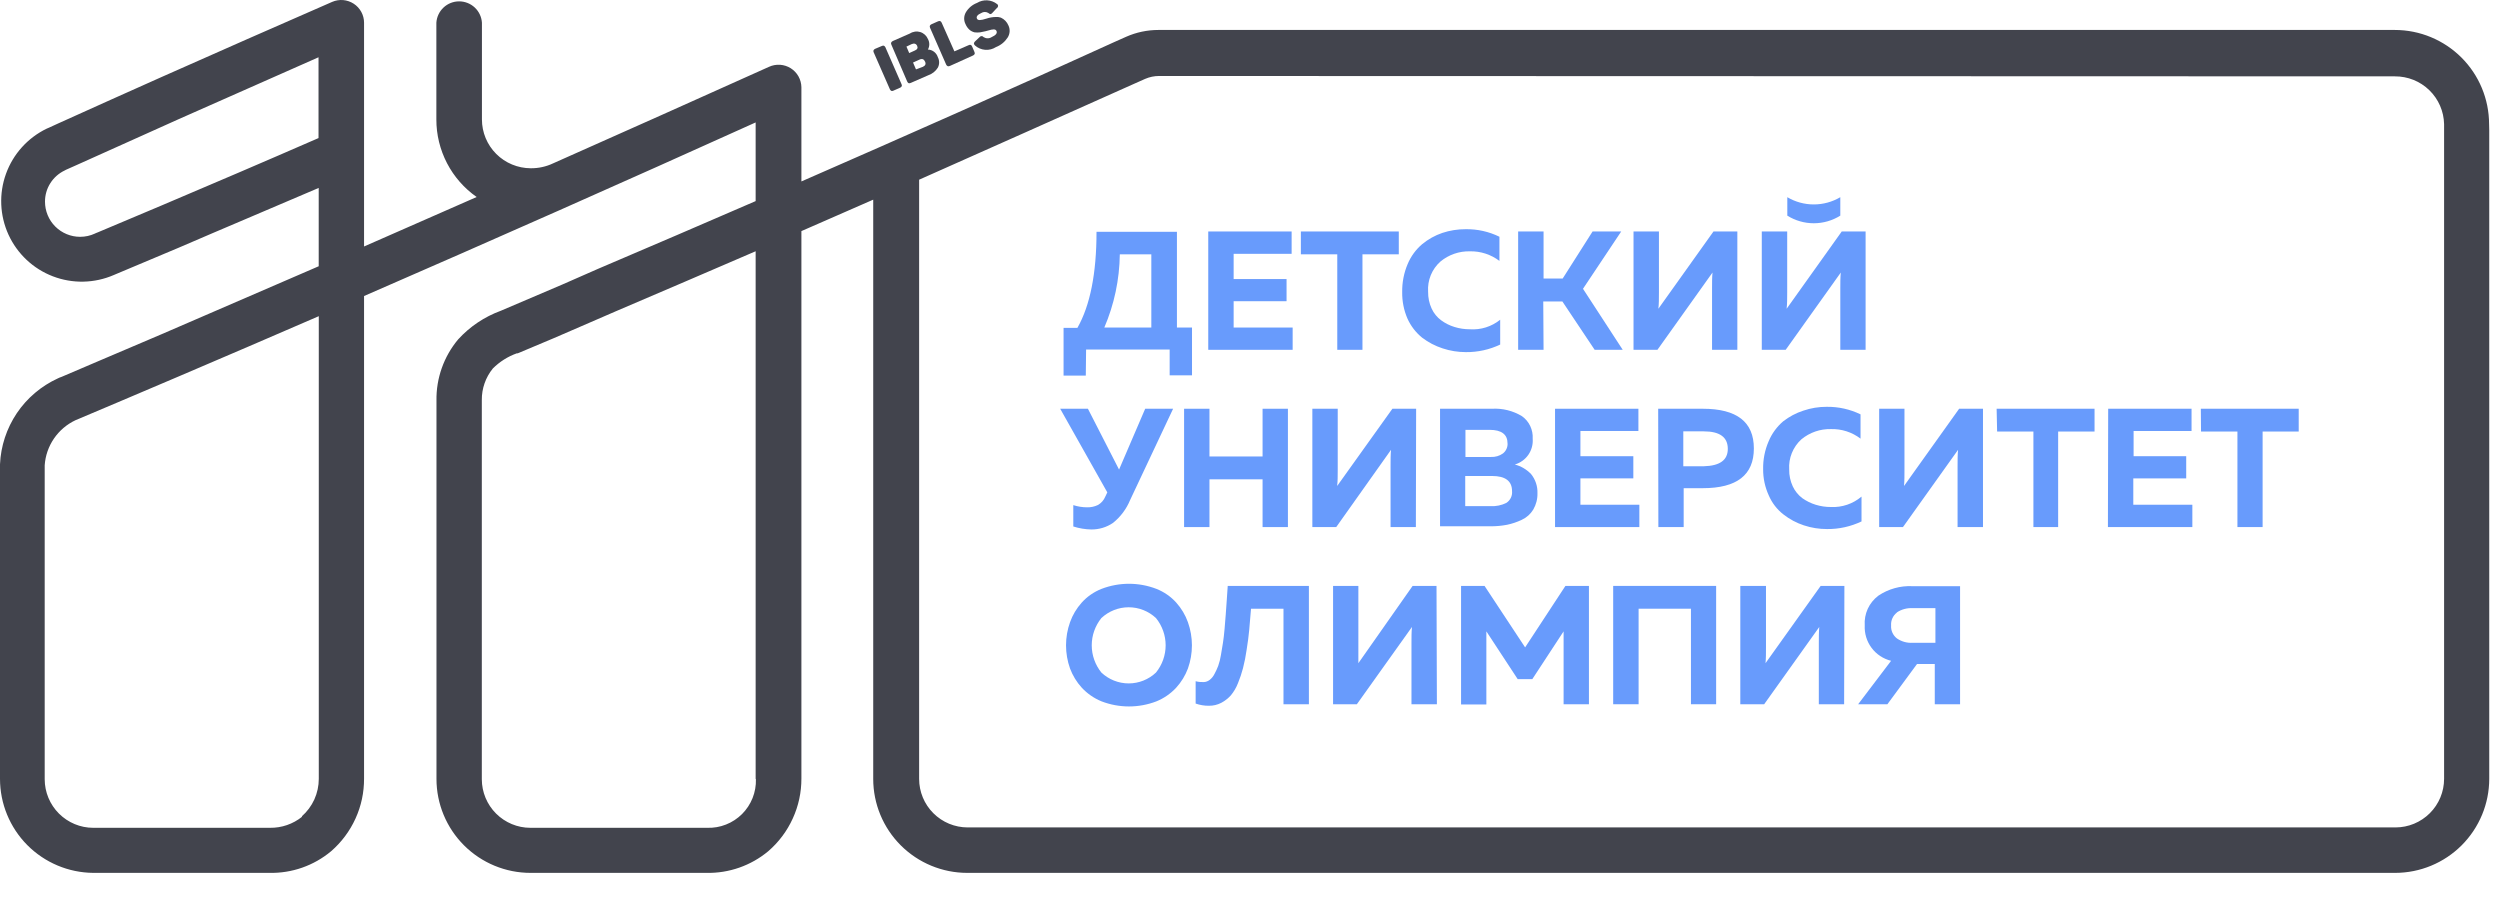
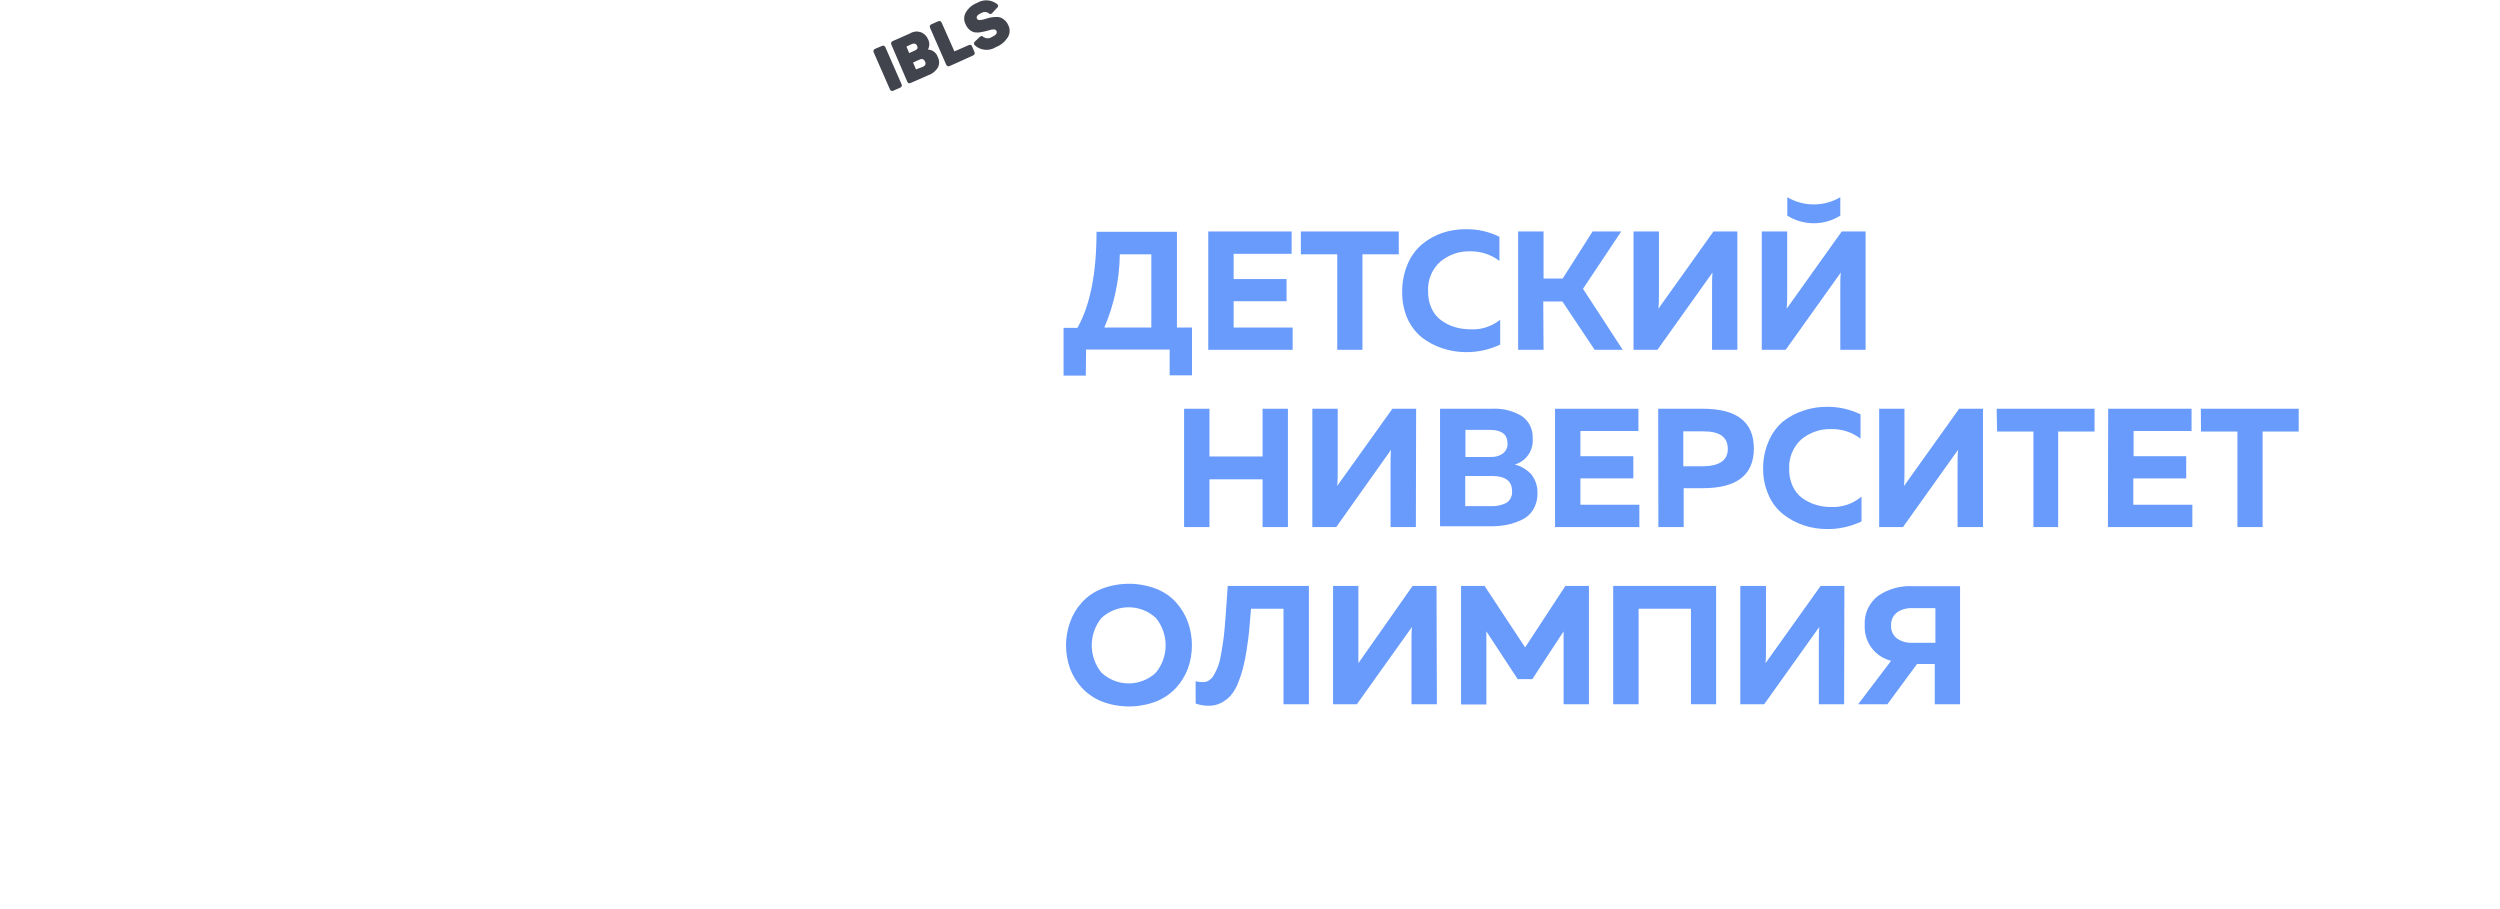
<svg xmlns="http://www.w3.org/2000/svg" width="66" height="24" viewBox="0 0 66 24" fill="none">
  <path d="M28.665 9.916H28.078V8.655H28.444C28.78 8.063 28.948 7.218 28.948 6.119H31.071V8.647H31.469V9.908H30.879V9.227H28.673L28.665 9.916ZM29.563 6.714C29.555 7.379 29.416 8.036 29.154 8.647H30.395V6.714H29.563Z" fill="#689BFC" />
  <path d="M31.898 6.111H34.099V6.701H32.568V7.367H33.965V7.952H32.568V8.647H34.126V9.235H31.898V6.111Z" fill="#689BFC" />
  <path d="M34.343 6.111H36.928V6.714H35.969V9.235H35.304V6.714H34.343V6.111Z" fill="#689BFC" />
  <path d="M37.018 7.71C37.014 7.456 37.063 7.204 37.162 6.971C37.247 6.768 37.378 6.588 37.545 6.446C37.703 6.316 37.883 6.215 38.077 6.149C38.276 6.083 38.483 6.05 38.693 6.051C39.002 6.046 39.307 6.114 39.585 6.25V6.888C39.361 6.718 39.087 6.629 38.806 6.635C38.522 6.628 38.245 6.724 38.027 6.905C37.916 7.004 37.828 7.128 37.772 7.266C37.716 7.404 37.692 7.553 37.702 7.702C37.7 7.855 37.731 8.007 37.795 8.146C37.851 8.269 37.938 8.376 38.047 8.456C38.153 8.534 38.272 8.594 38.398 8.632C38.529 8.673 38.666 8.693 38.803 8.693C39.093 8.713 39.379 8.623 39.605 8.441V9.096C39.323 9.231 39.013 9.299 38.7 9.296C38.491 9.296 38.283 9.263 38.085 9.197C37.89 9.134 37.708 9.039 37.545 8.915C37.378 8.78 37.245 8.607 37.157 8.411C37.061 8.19 37.014 7.95 37.018 7.71Z" fill="#689BFC" />
  <path d="M40.75 9.235H40.079V6.111H40.75V7.354H41.254L42.044 6.111H42.8L41.791 7.624L42.84 9.235H42.099L41.247 7.959H40.742L40.75 9.235Z" fill="#689BFC" />
  <path d="M45.866 9.235H45.198V7.624C45.198 7.467 45.198 7.324 45.21 7.195L43.756 9.235H43.125V6.111H43.796V7.722C43.796 7.881 43.796 8.025 43.781 8.151L45.236 6.111H45.866V9.235Z" fill="#689BFC" />
  <path d="M48.584 7.624C48.584 7.468 48.584 7.324 48.597 7.195L47.142 9.235H46.511V6.111H47.182V7.722C47.182 7.879 47.182 8.02 47.167 8.151L48.622 6.111H49.252V9.235H48.584V7.624ZM48.584 5.206C48.372 5.331 48.13 5.397 47.884 5.397C47.638 5.397 47.397 5.331 47.185 5.206V5.693C47.394 5.824 47.637 5.894 47.884 5.894C48.132 5.894 48.374 5.824 48.584 5.693V5.206Z" fill="#689BFC" />
-   <path d="M29.835 13.201C29.738 13.437 29.583 13.644 29.384 13.804C29.215 13.92 29.014 13.98 28.809 13.978C28.648 13.975 28.488 13.948 28.335 13.899V13.335C28.452 13.373 28.575 13.393 28.698 13.393C28.797 13.396 28.896 13.375 28.985 13.332C29.073 13.282 29.142 13.204 29.18 13.11L29.233 12.999L27.989 10.791H28.721L29.543 12.397L30.233 10.791H30.97L29.835 13.201Z" fill="#689BFC" />
  <path d="M33.332 10.791H34.001V13.915H33.332V12.654H31.93V13.915H31.26V10.791H31.93V12.051H33.332V10.791Z" fill="#689BFC" />
  <path d="M37.379 13.915H36.711V12.303C36.711 12.145 36.711 12.001 36.723 11.875L35.276 13.915H34.646V10.791H35.316V12.402C35.316 12.558 35.316 12.702 35.301 12.83L36.759 10.791H37.386L37.379 13.915Z" fill="#689BFC" />
  <path d="M38.017 10.791H39.383C39.663 10.774 39.941 10.843 40.18 10.987C40.274 11.054 40.349 11.143 40.398 11.247C40.447 11.351 40.47 11.465 40.463 11.58C40.475 11.731 40.435 11.881 40.349 12.006C40.263 12.13 40.136 12.221 39.991 12.263C40.155 12.306 40.303 12.393 40.42 12.515C40.535 12.657 40.595 12.836 40.589 13.02C40.593 13.172 40.554 13.322 40.478 13.453C40.406 13.571 40.301 13.665 40.175 13.723C40.051 13.782 39.921 13.826 39.787 13.854C39.646 13.881 39.504 13.894 39.361 13.894H38.017V10.791ZM39.918 12.966C39.918 12.699 39.742 12.566 39.389 12.566H38.682V13.362H39.351C39.494 13.37 39.638 13.341 39.767 13.277C39.818 13.244 39.859 13.198 39.886 13.143C39.913 13.088 39.924 13.027 39.918 12.966ZM39.799 11.706C39.799 11.469 39.641 11.348 39.325 11.348H38.688V12.064H39.361C39.474 12.069 39.586 12.037 39.678 11.971C39.72 11.938 39.752 11.896 39.773 11.848C39.795 11.8 39.803 11.748 39.799 11.696V11.706Z" fill="#689BFC" />
  <path d="M41.053 10.791H43.254V11.378H41.723V12.044H43.12V12.629H41.723V13.325H43.279V13.915H41.053V10.791Z" fill="#689BFC" />
  <path d="M43.776 10.791H44.953C45.853 10.791 46.302 11.139 46.302 11.839C46.302 12.54 45.853 12.888 44.953 12.888H44.449V13.915H43.781L43.776 10.791ZM45.614 11.85C45.614 11.542 45.402 11.388 44.981 11.388H44.439V12.309H44.981C45.407 12.298 45.614 12.145 45.614 11.85Z" fill="#689BFC" />
  <path d="M46.547 12.387C46.542 12.133 46.592 11.881 46.693 11.648C46.778 11.445 46.909 11.266 47.076 11.123C47.236 10.999 47.416 10.903 47.608 10.841C47.807 10.773 48.016 10.739 48.226 10.74C48.535 10.736 48.84 10.804 49.118 10.939V11.58C48.894 11.409 48.618 11.32 48.337 11.328C48.053 11.321 47.777 11.417 47.558 11.597C47.447 11.697 47.361 11.821 47.305 11.959C47.249 12.097 47.225 12.246 47.235 12.394C47.232 12.547 47.264 12.699 47.328 12.838C47.385 12.961 47.472 13.069 47.58 13.151C47.688 13.227 47.807 13.286 47.933 13.325C48.064 13.365 48.2 13.386 48.337 13.385C48.631 13.399 48.919 13.301 49.144 13.11V13.766C48.86 13.901 48.55 13.97 48.236 13.967C48.027 13.968 47.819 13.935 47.621 13.869C47.426 13.805 47.245 13.708 47.084 13.582C46.913 13.45 46.78 13.276 46.695 13.078C46.596 12.861 46.545 12.625 46.547 12.387Z" fill="#689BFC" />
  <path d="M52.351 13.915H51.68V12.303C51.68 12.145 51.68 12.001 51.693 11.875L50.238 13.915H49.61V10.791H50.278V12.402C50.278 12.558 50.278 12.702 50.266 12.83L51.721 10.791H52.351V13.915Z" fill="#689BFC" />
  <path d="M52.711 10.791H55.296V11.393H54.335V13.915H53.682V11.393H52.724L52.711 10.791Z" fill="#689BFC" />
  <path d="M55.656 10.791H57.857V11.378H56.327V12.044H57.716V12.629H56.319V13.325H57.878V13.915H55.649L55.656 10.791Z" fill="#689BFC" />
  <path d="M58.102 10.791H60.686V11.393H59.733V13.915H59.068V11.393H58.107L58.102 10.791Z" fill="#689BFC" />
  <path d="M28.249 17.649C28.108 17.253 28.108 16.821 28.249 16.426C28.317 16.235 28.422 16.06 28.557 15.909C28.701 15.749 28.881 15.625 29.081 15.546C29.547 15.367 30.063 15.367 30.529 15.546C30.729 15.625 30.909 15.749 31.053 15.909C31.188 16.06 31.293 16.235 31.361 16.426C31.502 16.821 31.502 17.253 31.361 17.649C31.291 17.835 31.187 18.006 31.053 18.153C30.907 18.311 30.728 18.435 30.529 18.516C30.063 18.695 29.547 18.695 29.081 18.516C28.882 18.435 28.703 18.311 28.557 18.153C28.423 18.006 28.319 17.835 28.249 17.649ZM30.518 17.755C30.683 17.551 30.773 17.298 30.773 17.036C30.773 16.774 30.683 16.521 30.518 16.317C30.323 16.134 30.065 16.032 29.797 16.032C29.529 16.032 29.272 16.134 29.076 16.317C28.912 16.521 28.822 16.774 28.822 17.036C28.822 17.298 28.912 17.551 29.076 17.755C29.271 17.939 29.529 18.042 29.797 18.042C30.066 18.042 30.324 17.939 30.518 17.755Z" fill="#689BFC" />
  <path d="M32.412 15.468H34.555V18.592H33.884V16.07H33.027C33.009 16.295 32.992 16.484 32.979 16.635C32.967 16.786 32.941 16.958 32.911 17.155C32.888 17.318 32.856 17.481 32.815 17.641C32.78 17.776 32.735 17.908 32.682 18.037C32.637 18.153 32.574 18.261 32.495 18.357C32.423 18.437 32.338 18.503 32.243 18.554C32.141 18.607 32.028 18.634 31.913 18.632C31.794 18.633 31.677 18.613 31.565 18.574V17.984C31.634 18.003 31.707 18.01 31.779 18.007C31.835 18.005 31.888 17.985 31.933 17.951C31.987 17.91 32.031 17.856 32.061 17.795C32.099 17.726 32.132 17.654 32.16 17.581C32.193 17.487 32.218 17.39 32.233 17.291L32.286 16.971C32.301 16.875 32.316 16.754 32.329 16.602C32.341 16.451 32.354 16.325 32.359 16.232C32.364 16.139 32.377 16.005 32.387 15.838C32.397 15.672 32.407 15.549 32.412 15.468Z" fill="#689BFC" />
  <path d="M37.934 18.592H37.263V16.981C37.263 16.822 37.263 16.68 37.276 16.552L35.821 18.592H35.193V15.468H35.861V17.079C35.861 17.235 35.861 17.379 35.861 17.508L37.293 15.468H37.924L37.934 18.592Z" fill="#689BFC" />
  <path d="M41.327 15.468H41.948V18.592H41.279V16.668L40.453 17.929H40.067L39.24 16.668V18.597H38.572V15.468H39.192L40.263 17.091L41.327 15.468Z" fill="#689BFC" />
  <path d="M43.259 18.592H42.588V15.468H45.306V18.592H44.641V16.07H43.259V18.592Z" fill="#689BFC" />
  <path d="M48.685 18.592H48.017V16.981C48.017 16.822 48.017 16.68 48.029 16.552L46.574 18.592H45.944V15.468H46.622V17.079C46.622 17.235 46.622 17.379 46.61 17.508L48.065 15.468H48.692L48.685 18.592Z" fill="#689BFC" />
  <path d="M49.827 18.592H49.055L49.925 17.445C49.719 17.394 49.536 17.274 49.409 17.103C49.282 16.933 49.219 16.724 49.229 16.512C49.219 16.361 49.246 16.211 49.308 16.074C49.371 15.937 49.467 15.818 49.587 15.727C49.852 15.549 50.166 15.46 50.485 15.475H51.746V18.592H51.078V17.53H50.609L49.827 18.592ZM50.079 16.171C50.027 16.211 49.986 16.262 49.959 16.322C49.932 16.381 49.921 16.447 49.925 16.512C49.921 16.577 49.932 16.642 49.959 16.702C49.986 16.762 50.027 16.814 50.079 16.855C50.201 16.938 50.347 16.979 50.495 16.97H51.095V16.055H50.495C50.345 16.047 50.196 16.087 50.072 16.171H50.079Z" fill="#689BFC" />
-   <path d="M65.712 3.277C65.711 2.618 65.449 1.986 64.983 1.52C64.516 1.054 63.885 0.792 63.225 0.791H56.009H32.919H30.581C30.289 0.791 30 0.852 29.732 0.97L29.409 1.114C26.671 2.364 23.91 3.587 21.157 4.79V2.301C21.155 2.201 21.128 2.103 21.079 2.015C21.03 1.928 20.96 1.855 20.875 1.801C20.79 1.748 20.693 1.717 20.593 1.71C20.493 1.704 20.393 1.722 20.302 1.764C18.404 2.618 16.504 3.468 14.601 4.313C14.417 4.4 14.215 4.444 14.011 4.442C13.67 4.441 13.342 4.305 13.101 4.064C12.859 3.822 12.723 3.495 12.723 3.153V0.599C12.713 0.447 12.645 0.303 12.534 0.199C12.422 0.094 12.274 0.036 12.121 0.036C11.968 0.036 11.821 0.094 11.709 0.199C11.598 0.303 11.53 0.447 11.52 0.599V3.153C11.519 3.555 11.616 3.951 11.801 4.308C11.986 4.664 12.255 4.971 12.584 5.201L9.611 6.507V0.599C9.611 0.5 9.586 0.402 9.538 0.314C9.49 0.227 9.422 0.152 9.338 0.098C9.255 0.044 9.159 0.011 9.06 0.002C8.961 -0.006 8.861 0.01 8.769 0.05C7.256 0.71 5.749 1.374 4.246 2.042C3.429 2.405 2.436 2.853 1.536 3.259L1.283 3.375L1.235 3.395C0.734 3.637 0.347 4.065 0.158 4.589C-0.031 5.112 -0.007 5.689 0.224 6.195C0.456 6.701 0.876 7.096 1.396 7.295C1.915 7.494 2.492 7.482 3.003 7.261L3.038 7.246L4.728 6.535C5.895 6.03 7.153 5.503 8.414 4.961V7.029C7.027 7.629 5.644 8.227 4.264 8.824L2.63 9.52L1.621 9.951C1.589 9.961 1.558 9.973 1.528 9.989C1.089 10.19 0.714 10.508 0.444 10.908C0.175 11.309 0.021 11.776 0 12.258C0 12.288 0 12.344 0 12.407V12.561C0 12.634 0 14.235 0 16.943V20.563C0.001 21.218 0.259 21.845 0.72 22.31C1.181 22.774 1.807 23.038 2.461 23.044H7.11C7.705 23.057 8.285 22.854 8.742 22.472C9.016 22.234 9.236 21.939 9.386 21.608C9.537 21.277 9.613 20.917 9.611 20.553V7.815C13.03 6.328 16.502 4.79 19.949 3.232V5.309C18.557 5.913 17.169 6.509 15.784 7.099L14.853 7.508L13.222 8.204C12.791 8.362 12.404 8.621 12.095 8.96C11.716 9.413 11.512 9.988 11.523 10.579V20.563C11.523 21.222 11.785 21.853 12.251 22.318C12.717 22.783 13.348 23.044 14.006 23.044H18.65C19.245 23.056 19.825 22.853 20.282 22.472C20.558 22.234 20.778 21.94 20.929 21.608C21.081 21.277 21.158 20.917 21.157 20.553V6.101L23.053 5.271V13.443V20.563C23.053 21.222 23.315 21.853 23.781 22.318C24.247 22.783 24.878 23.044 25.536 23.044H54.532H61.087C61.708 23.044 62.366 23.044 63.072 23.044H63.23C63.89 23.044 64.522 22.782 64.988 22.316C65.454 21.849 65.716 21.218 65.716 20.558V5.43C65.716 4.81 65.716 4.152 65.716 3.446L65.712 3.277ZM4.264 5.425L2.577 6.136L2.531 6.154L2.506 6.166C2.384 6.223 2.25 6.252 2.115 6.252C1.869 6.252 1.633 6.154 1.459 5.98C1.285 5.806 1.188 5.57 1.188 5.324C1.187 5.152 1.236 4.982 1.329 4.836C1.421 4.69 1.553 4.574 1.709 4.5L1.742 4.482L2.025 4.356L4.728 3.141C5.955 2.6 7.182 2.057 8.409 1.512V3.645C6.994 4.263 5.565 4.873 4.264 5.425ZM7.975 21.562C7.735 21.755 7.436 21.858 7.128 21.854H2.461C2.121 21.854 1.796 21.718 1.556 21.478C1.316 21.238 1.181 20.913 1.18 20.573V16.94C1.18 14.331 1.18 12.629 1.18 12.553V12.399C1.18 12.367 1.18 12.336 1.18 12.326C1.18 12.316 1.18 12.293 1.18 12.283C1.197 12.03 1.282 11.786 1.425 11.577C1.568 11.368 1.765 11.201 1.994 11.093L3.096 10.627L4.733 9.931C5.963 9.406 7.191 8.879 8.416 8.347V20.561C8.416 20.748 8.376 20.934 8.299 21.105C8.221 21.276 8.108 21.428 7.967 21.552L7.975 21.562ZM19.956 20.571C19.961 20.741 19.931 20.911 19.868 21.069C19.805 21.227 19.71 21.371 19.59 21.491C19.469 21.611 19.325 21.706 19.166 21.768C19.008 21.831 18.838 21.86 18.668 21.854H14.001C13.662 21.854 13.336 21.718 13.096 21.478C12.856 21.238 12.721 20.913 12.72 20.573V10.564C12.716 10.26 12.819 9.965 13.01 9.729C13.189 9.55 13.405 9.413 13.643 9.328H13.668L14.621 8.927L15.33 8.62L16.255 8.219C17.484 7.694 18.715 7.166 19.949 6.633V20.561L19.956 20.571ZM64.524 3.443C64.524 4.147 64.524 4.81 64.524 5.433V20.561C64.524 20.901 64.389 21.228 64.148 21.468C63.907 21.709 63.581 21.844 63.241 21.844H63.087C62.383 21.844 61.72 21.844 61.097 21.844H25.546C25.207 21.844 24.881 21.709 24.641 21.469C24.4 21.229 24.265 20.903 24.265 20.563V16.615V15.501V13.441C24.265 11.703 24.265 8.917 24.265 4.744C26.155 3.904 28.038 3.064 29.916 2.223L30.233 2.082C30.349 2.032 30.473 2.006 30.599 2.006L63.225 2.016C63.564 2.014 63.89 2.144 64.133 2.38C64.376 2.616 64.517 2.938 64.524 3.277V3.443Z" fill="#42444D" />
  <path d="M23.065 1.381C23.045 1.336 23.065 1.31 23.101 1.29L23.285 1.212C23.328 1.192 23.353 1.212 23.373 1.245L23.802 2.226C23.822 2.268 23.802 2.294 23.766 2.314L23.582 2.395C23.537 2.415 23.514 2.395 23.494 2.359L23.065 1.381Z" fill="#42444D" />
  <path d="M24.023 0.884C24.063 0.858 24.108 0.842 24.155 0.835C24.202 0.828 24.25 0.832 24.295 0.846C24.34 0.86 24.381 0.884 24.417 0.916C24.452 0.948 24.479 0.987 24.497 1.03C24.521 1.073 24.533 1.121 24.533 1.169C24.533 1.218 24.521 1.265 24.497 1.308C24.557 1.31 24.614 1.332 24.661 1.368C24.708 1.405 24.742 1.455 24.76 1.512C24.782 1.554 24.793 1.601 24.793 1.648C24.793 1.696 24.782 1.742 24.76 1.784C24.702 1.879 24.613 1.95 24.508 1.986L24.046 2.188C23.998 2.21 23.973 2.2 23.95 2.152L23.532 1.179C23.509 1.131 23.532 1.106 23.57 1.083L24.023 0.884ZM24.069 1.164L23.93 1.23L24.003 1.401L24.154 1.333C24.218 1.305 24.238 1.265 24.212 1.209C24.187 1.154 24.134 1.136 24.069 1.164ZM24.283 1.57L24.104 1.651L24.182 1.832L24.364 1.764C24.429 1.734 24.45 1.689 24.422 1.628C24.394 1.567 24.351 1.542 24.283 1.57Z" fill="#42444D" />
  <path d="M24.767 0.562C24.818 0.541 24.84 0.562 24.86 0.599L25.196 1.356L25.569 1.194C25.619 1.172 25.642 1.179 25.665 1.23L25.725 1.371C25.748 1.419 25.725 1.444 25.69 1.464L25.075 1.742C25.024 1.764 24.999 1.742 24.979 1.706L24.553 0.733C24.533 0.685 24.553 0.66 24.591 0.64L24.767 0.562Z" fill="#42444D" />
  <path d="M25.496 0.33C25.563 0.214 25.668 0.125 25.793 0.077C25.874 0.028 25.967 0.004 26.061 0.009C26.155 0.014 26.246 0.047 26.32 0.105C26.329 0.111 26.337 0.118 26.342 0.127C26.347 0.136 26.349 0.147 26.349 0.157C26.349 0.167 26.347 0.177 26.342 0.187C26.337 0.196 26.329 0.203 26.32 0.209L26.194 0.345C26.159 0.38 26.141 0.383 26.096 0.345C26.068 0.326 26.034 0.316 26 0.316C25.966 0.316 25.933 0.326 25.904 0.345C25.806 0.388 25.768 0.438 25.791 0.491C25.814 0.544 25.889 0.541 26.043 0.491C26.124 0.464 26.209 0.449 26.295 0.448C26.339 0.445 26.383 0.451 26.424 0.466C26.514 0.507 26.585 0.581 26.623 0.673C26.647 0.723 26.657 0.778 26.654 0.834C26.65 0.889 26.633 0.943 26.603 0.99C26.529 1.105 26.422 1.193 26.295 1.242C26.21 1.297 26.11 1.323 26.009 1.315C25.909 1.307 25.813 1.267 25.738 1.199C25.7 1.159 25.705 1.134 25.738 1.096L25.861 0.98C25.868 0.972 25.876 0.965 25.885 0.96C25.894 0.956 25.904 0.953 25.915 0.953C25.925 0.953 25.935 0.956 25.944 0.96C25.953 0.965 25.961 0.972 25.967 0.98C25.999 1 26.036 1.011 26.073 1.011C26.111 1.011 26.148 1 26.179 0.98C26.29 0.93 26.333 0.877 26.308 0.819C26.283 0.761 26.215 0.768 26.086 0.806C26.04 0.82 25.994 0.831 25.947 0.839C25.923 0.846 25.899 0.851 25.874 0.854C25.826 0.86 25.776 0.86 25.728 0.854C25.68 0.842 25.635 0.82 25.597 0.788C25.551 0.747 25.515 0.697 25.491 0.64C25.466 0.592 25.453 0.538 25.454 0.484C25.455 0.43 25.47 0.377 25.496 0.33Z" fill="#42444D" />
</svg>